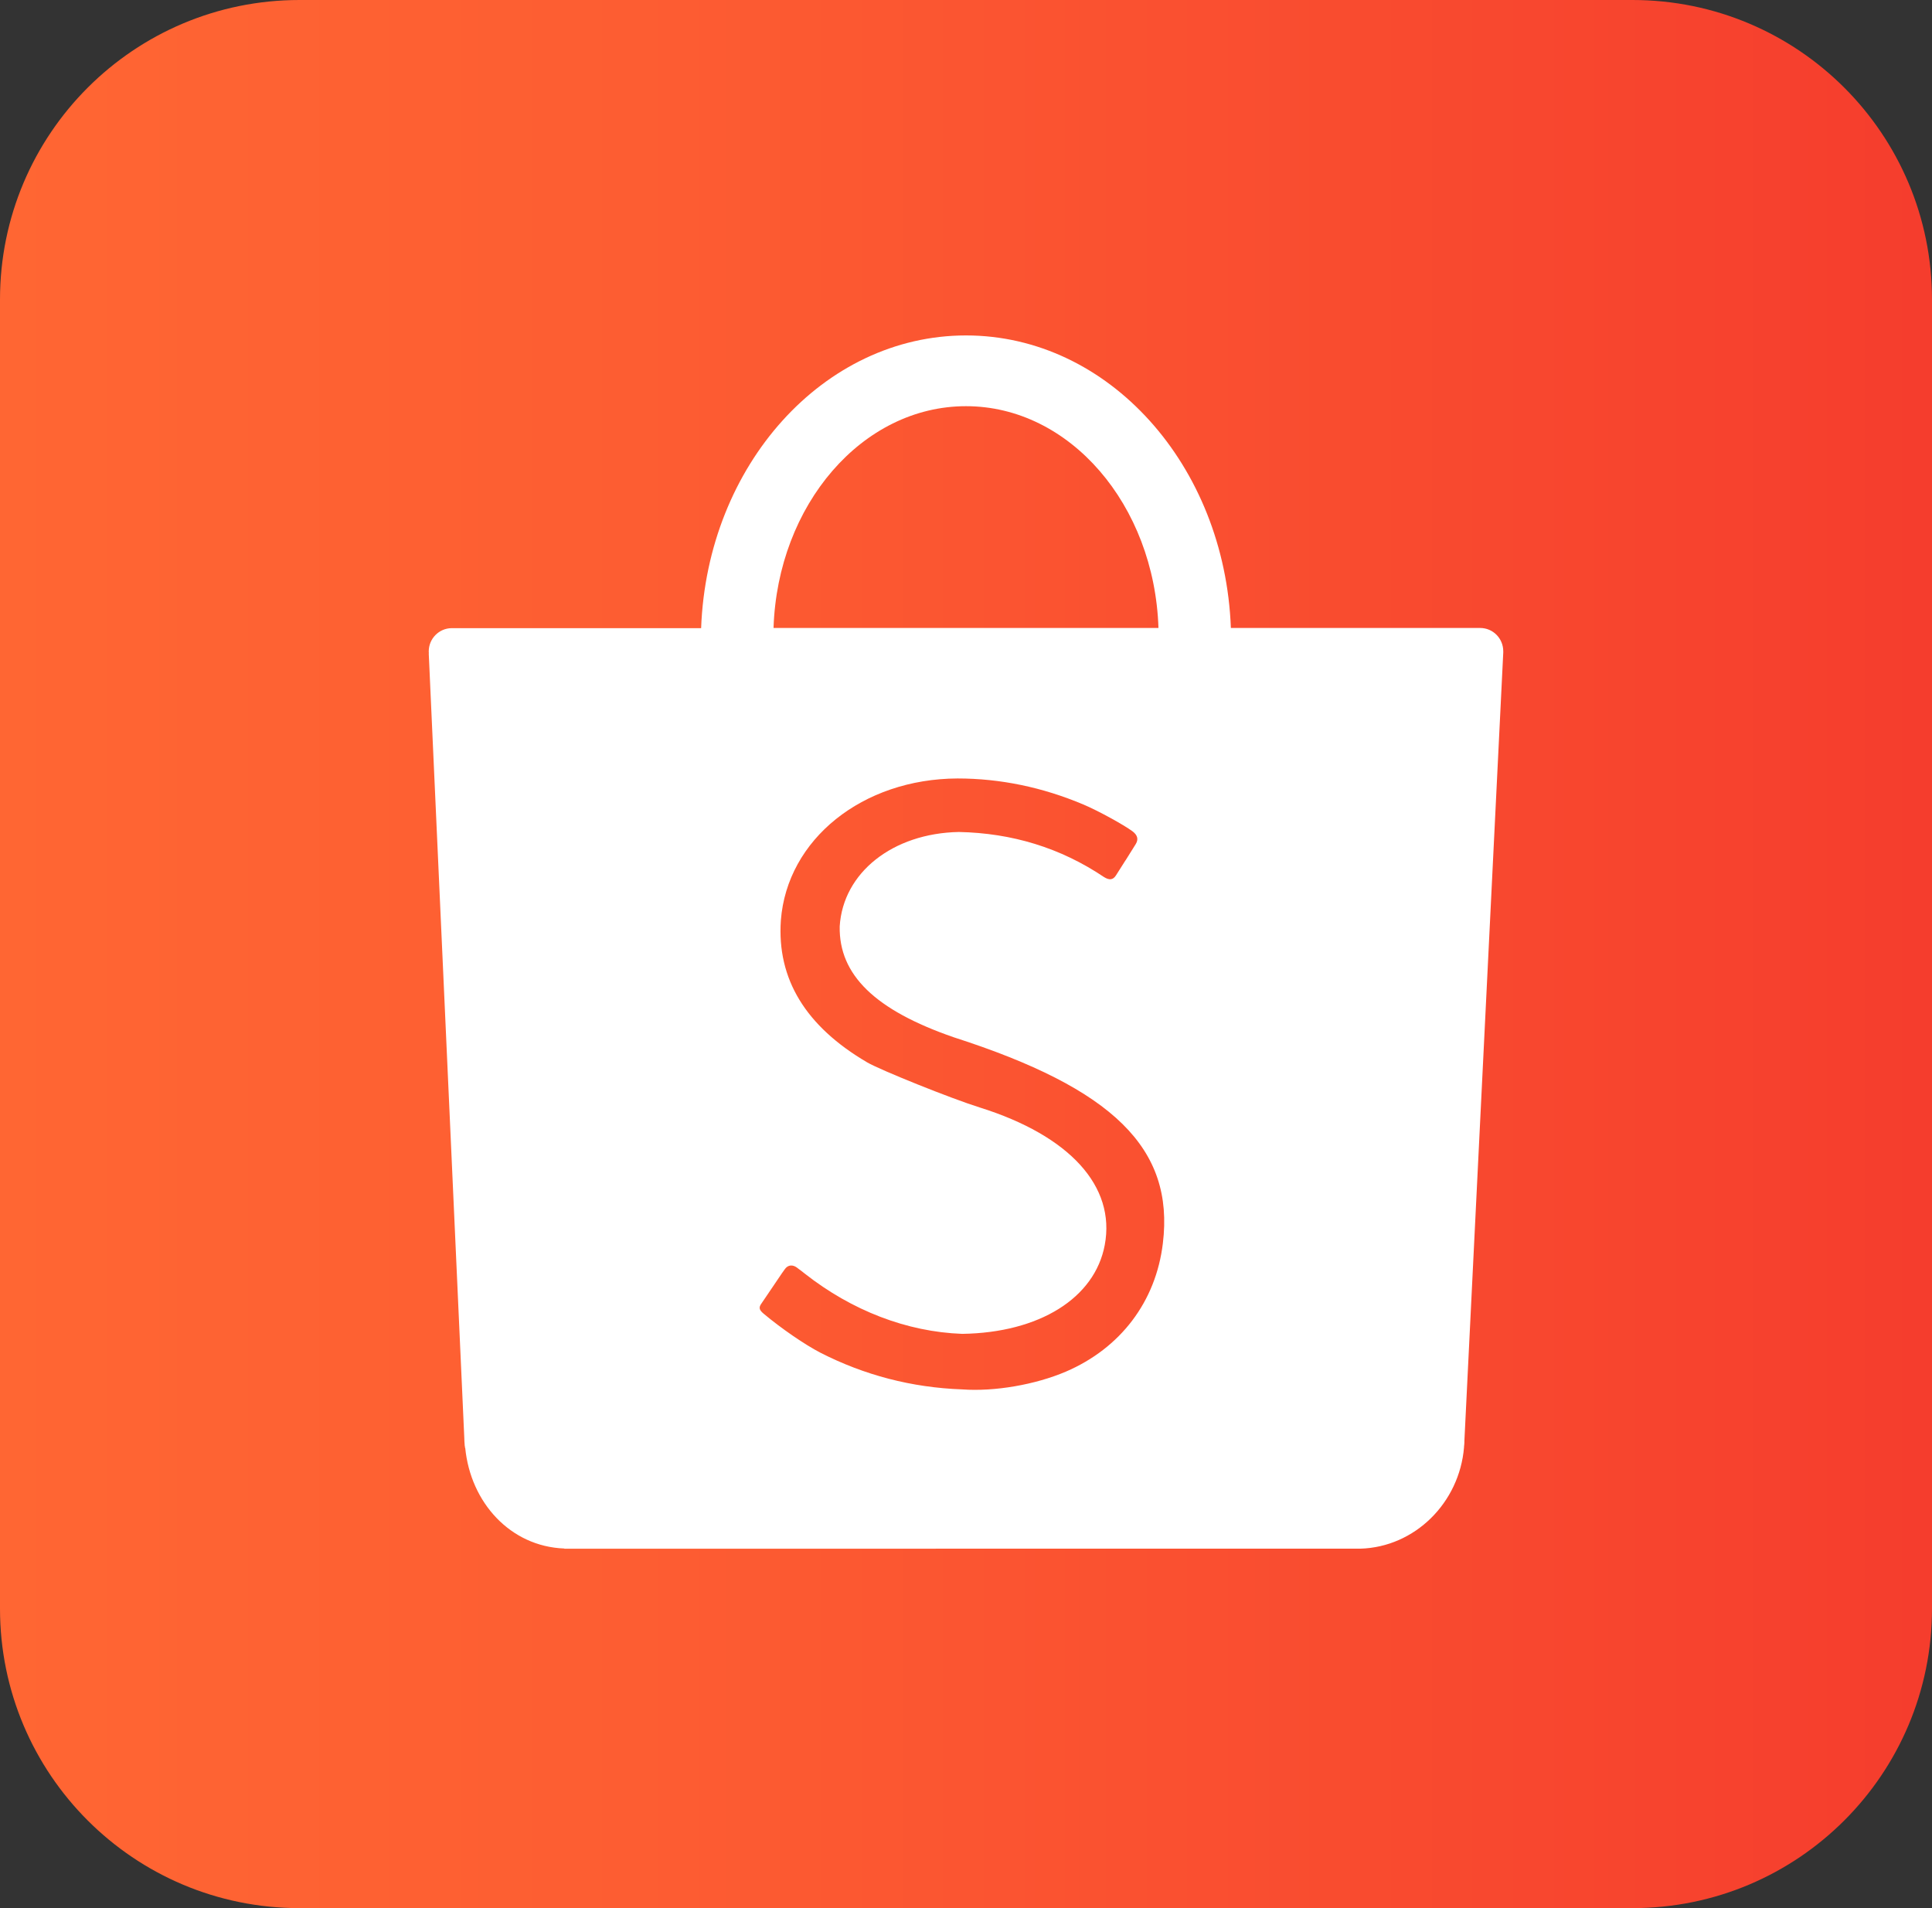
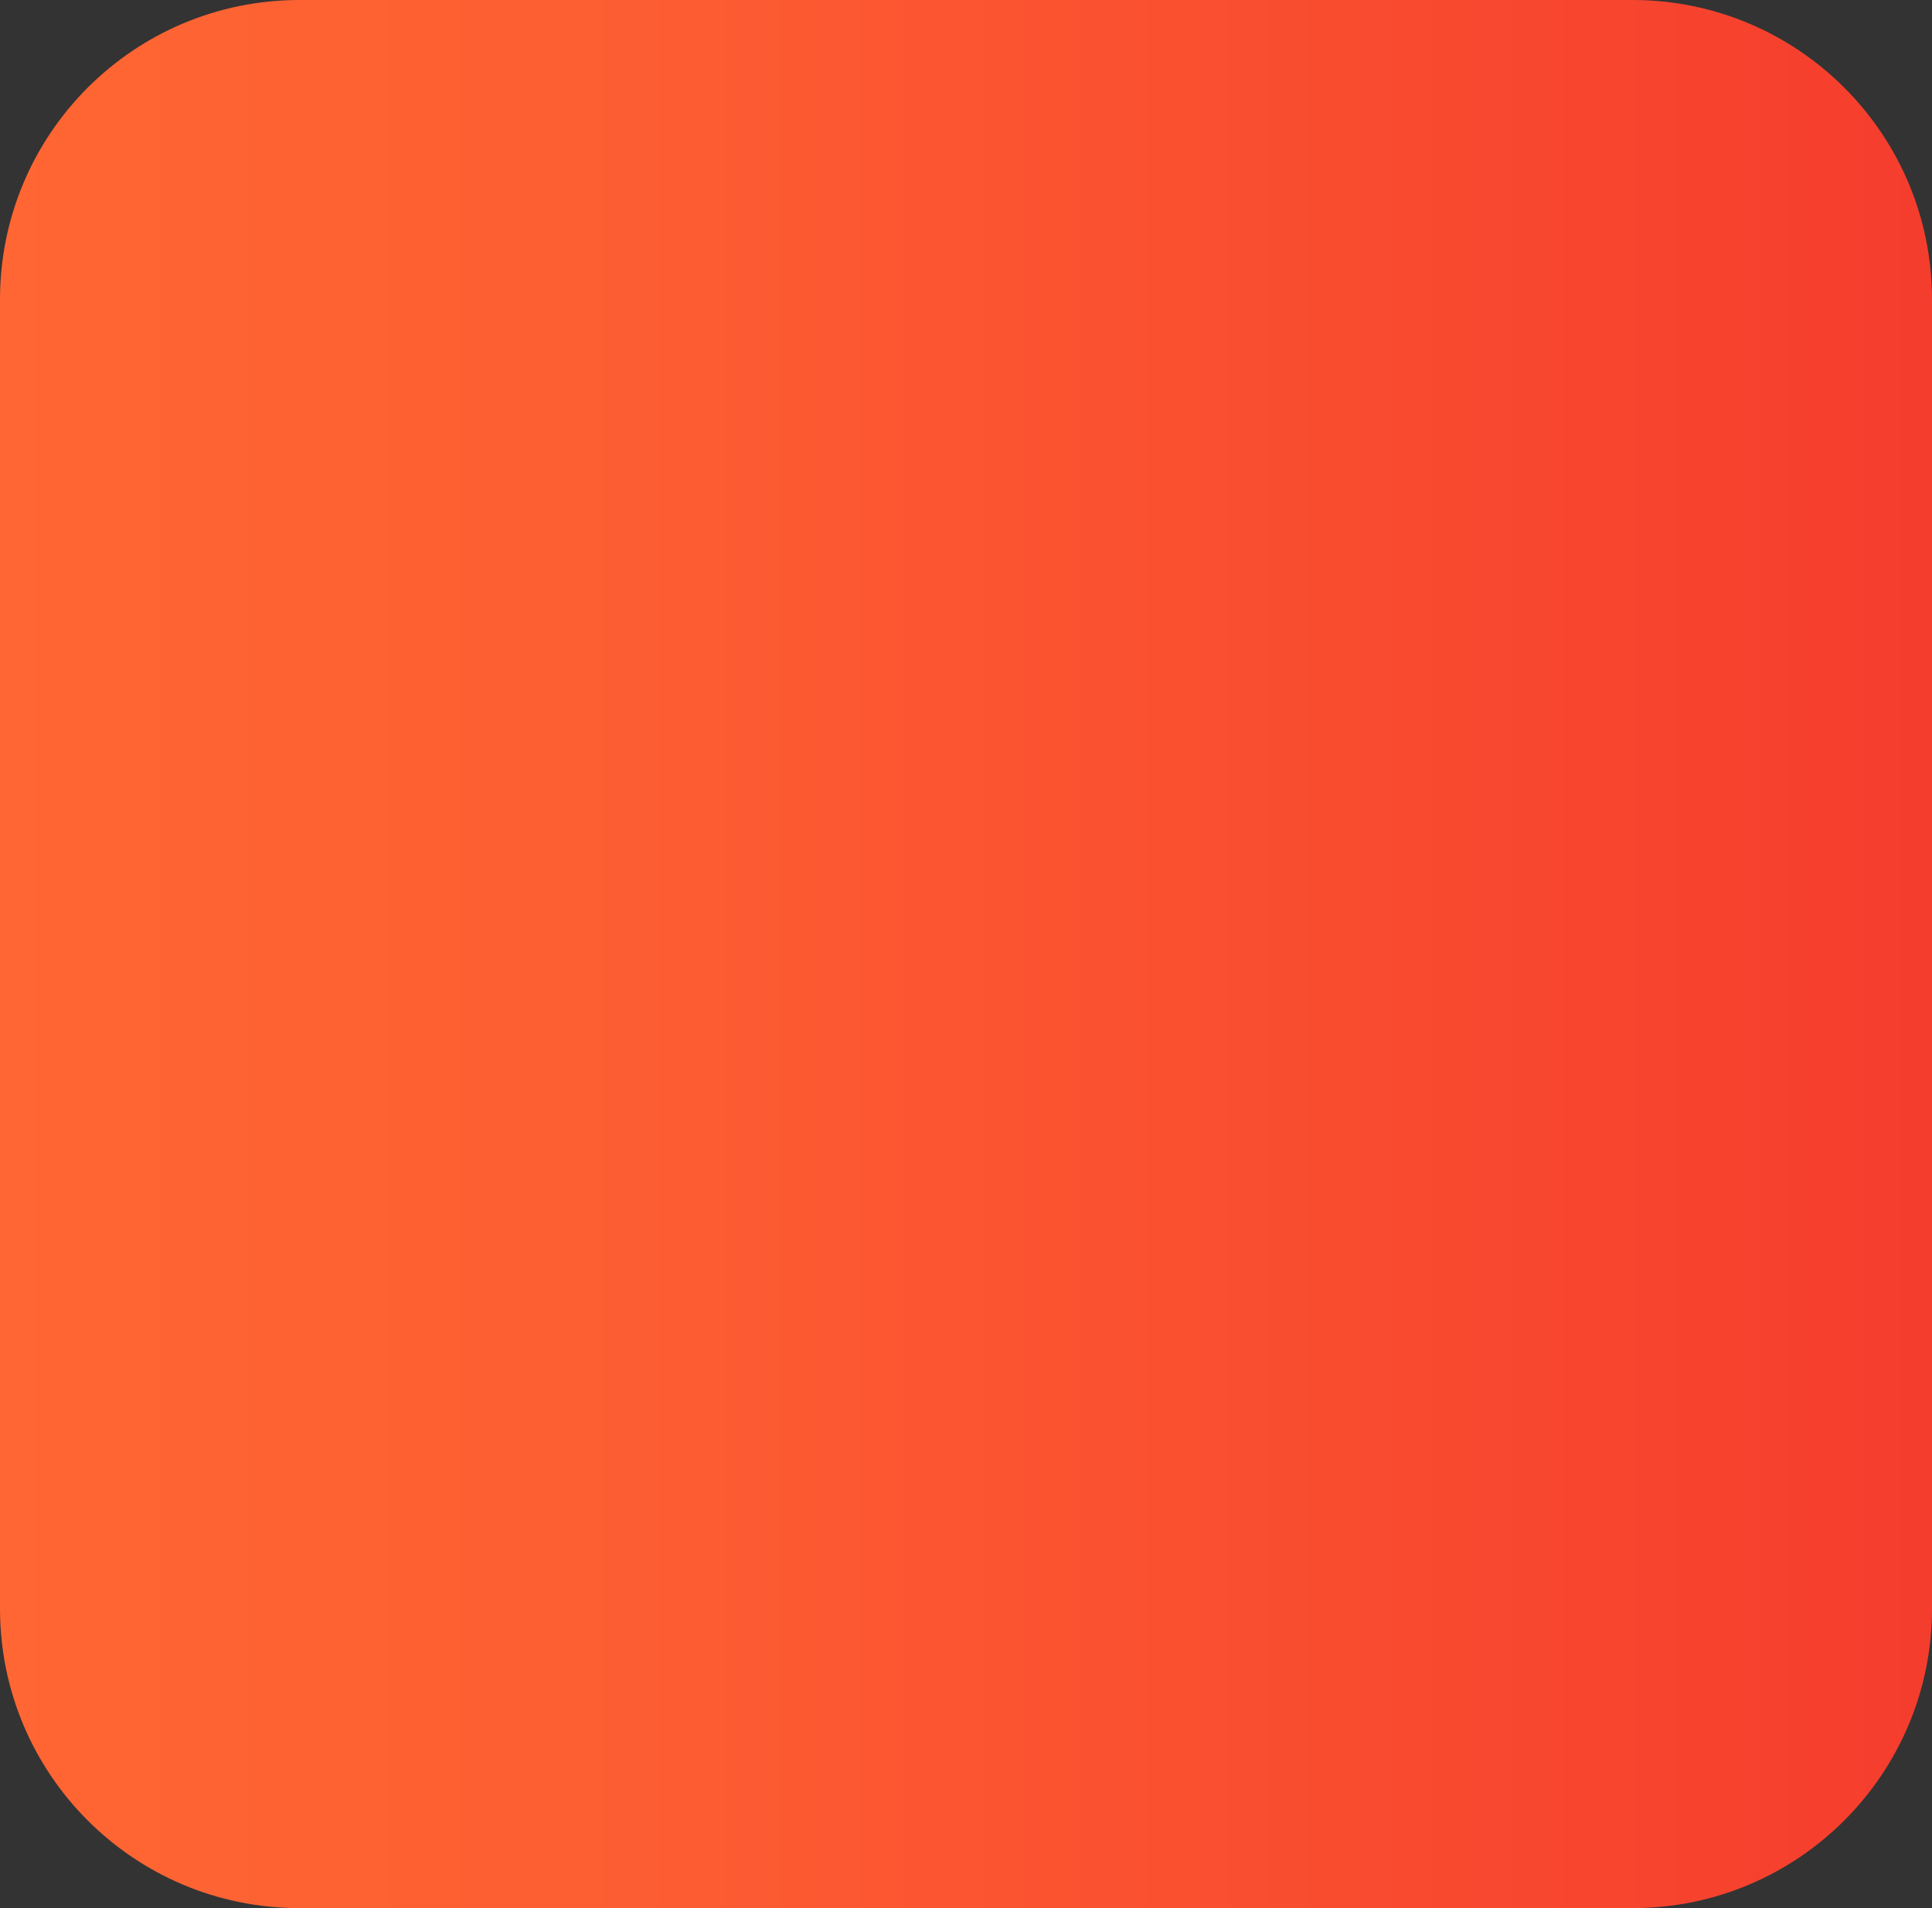
<svg xmlns="http://www.w3.org/2000/svg" version="1.1" x="0px" y="0px" viewBox="0 0 1054 1041" style="enable-background:new 0 0 1054 1041;" xml:space="preserve">
  <rect x="0" y="0" width="1054" height="1041" fill="#333333" stroke="none" />
  <style type="text/css">
	.st0{fill:url(#SVGID_1_);}
	.st1{fill-rule:evenodd;clip-rule:evenodd;fill:#FFFFFF;}
</style>
  <g id="Layer_1">
</g>
  <g id="Layer_2">
    <g>
      <linearGradient id="SVGID_1_" gradientUnits="userSpaceOnUse" x1="0" y1="520.5" x2="1054" y2="520.5">
        <stop offset="0" style="stop-color:#FF6633" />
        <stop offset="0.33" style="stop-color:#FD5D32" />
        <stop offset="0.878" style="stop-color:#F7432E" />
        <stop offset="0.994" style="stop-color:#F53D2D" />
      </linearGradient>
      <path class="st0" d="M890.6,1041H163.4C73.1,1041,0,967.9,0,877.6V163.4C0,73.1,73.1,0,163.4,0h727.2    C980.9,0,1054,73.1,1054,163.4v714.2C1054,967.9,980.9,1041,890.6,1041z" />
    </g>
    <g>
-       <path class="st1" d="M820.1,355.3c0-7-5.6-12.7-12.6-12.7H671.5C668.2,253.8,604.8,183,527,183c-77.7,0-141.2,70.8-144.5,159.7    H246.3c-6.8,0.1-12.4,5.7-12.4,12.7c0,0.3,0,0.7,0.1,1h-0.1l19.4,428.2c0,1.2,0.1,2.4,0.2,3.6c0,0.3,0,0.5,0.1,0.8l0.1,0.9l0.1,0    c2.9,29.8,24.6,53.8,54,54.9l0.1,0.1H742l0,0c29.9-0.8,54.2-25.1,56.7-55.3l0,0l0-0.4c0-0.3,0.1-0.6,0.1-0.9    c0.1-0.8,0.1-1.5,0.1-2.3L820.1,356h0C820.1,355.8,820.1,355.5,820.1,355.3z M527,221.6c56.6,0,102.8,53.8,105,121H422    C424.2,275.4,470.4,221.6,527,221.6z M634.4,678.3c-3.8,31.8-23.1,57.2-52.9,70c-16.6,7.1-38.9,11-56.6,9.7    c-27.6-1-53.4-7.8-77.3-20c-8.5-4.4-21.2-13.1-31-21.3c-2.5-2.1-2.8-3.4-1.1-5.7c0.9-1.3,2.5-3.7,6.1-9c5.2-7.7,5.8-8.6,6.5-9.5    c1.7-2.5,4.4-2.8,7-0.7c0.3,0.2,0.3,0.2,0.5,0.4c0.4,0.3,0.4,0.3,1.5,1.1c1,0.8,1.7,1.3,1.9,1.5c25.7,20.2,55.7,31.8,85.9,32.9    c42.1-0.6,72.4-19.5,77.8-48.5c6-32-19.1-59.6-68.2-75c-15.4-4.8-54.2-20.4-61.4-24.6c-33.6-19.7-49.3-45.5-47.1-77.5    c3.4-44.2,44.5-77.2,96.4-77.4c23.2,0,46.4,4.8,68.6,14.2c7.9,3.3,21.9,11,26.8,14.6c2.8,2.1,3.4,4.4,1.8,7    c-0.9,1.5-2.4,3.9-5.5,8.8l-0.1,0.1c-4.1,6.5-4.2,6.7-5.2,8.2c-1.6,2.5-3.6,2.7-6.5,0.9c-23.8-16-50.2-24-79.2-24.6    c-36.1,0.7-63.2,22.2-65,51.5c-0.5,26.5,19.4,45.7,62.2,60.5C607.4,593.9,640.7,626.6,634.4,678.3z" />
-     </g>
+       </g>
  </g>
</svg>